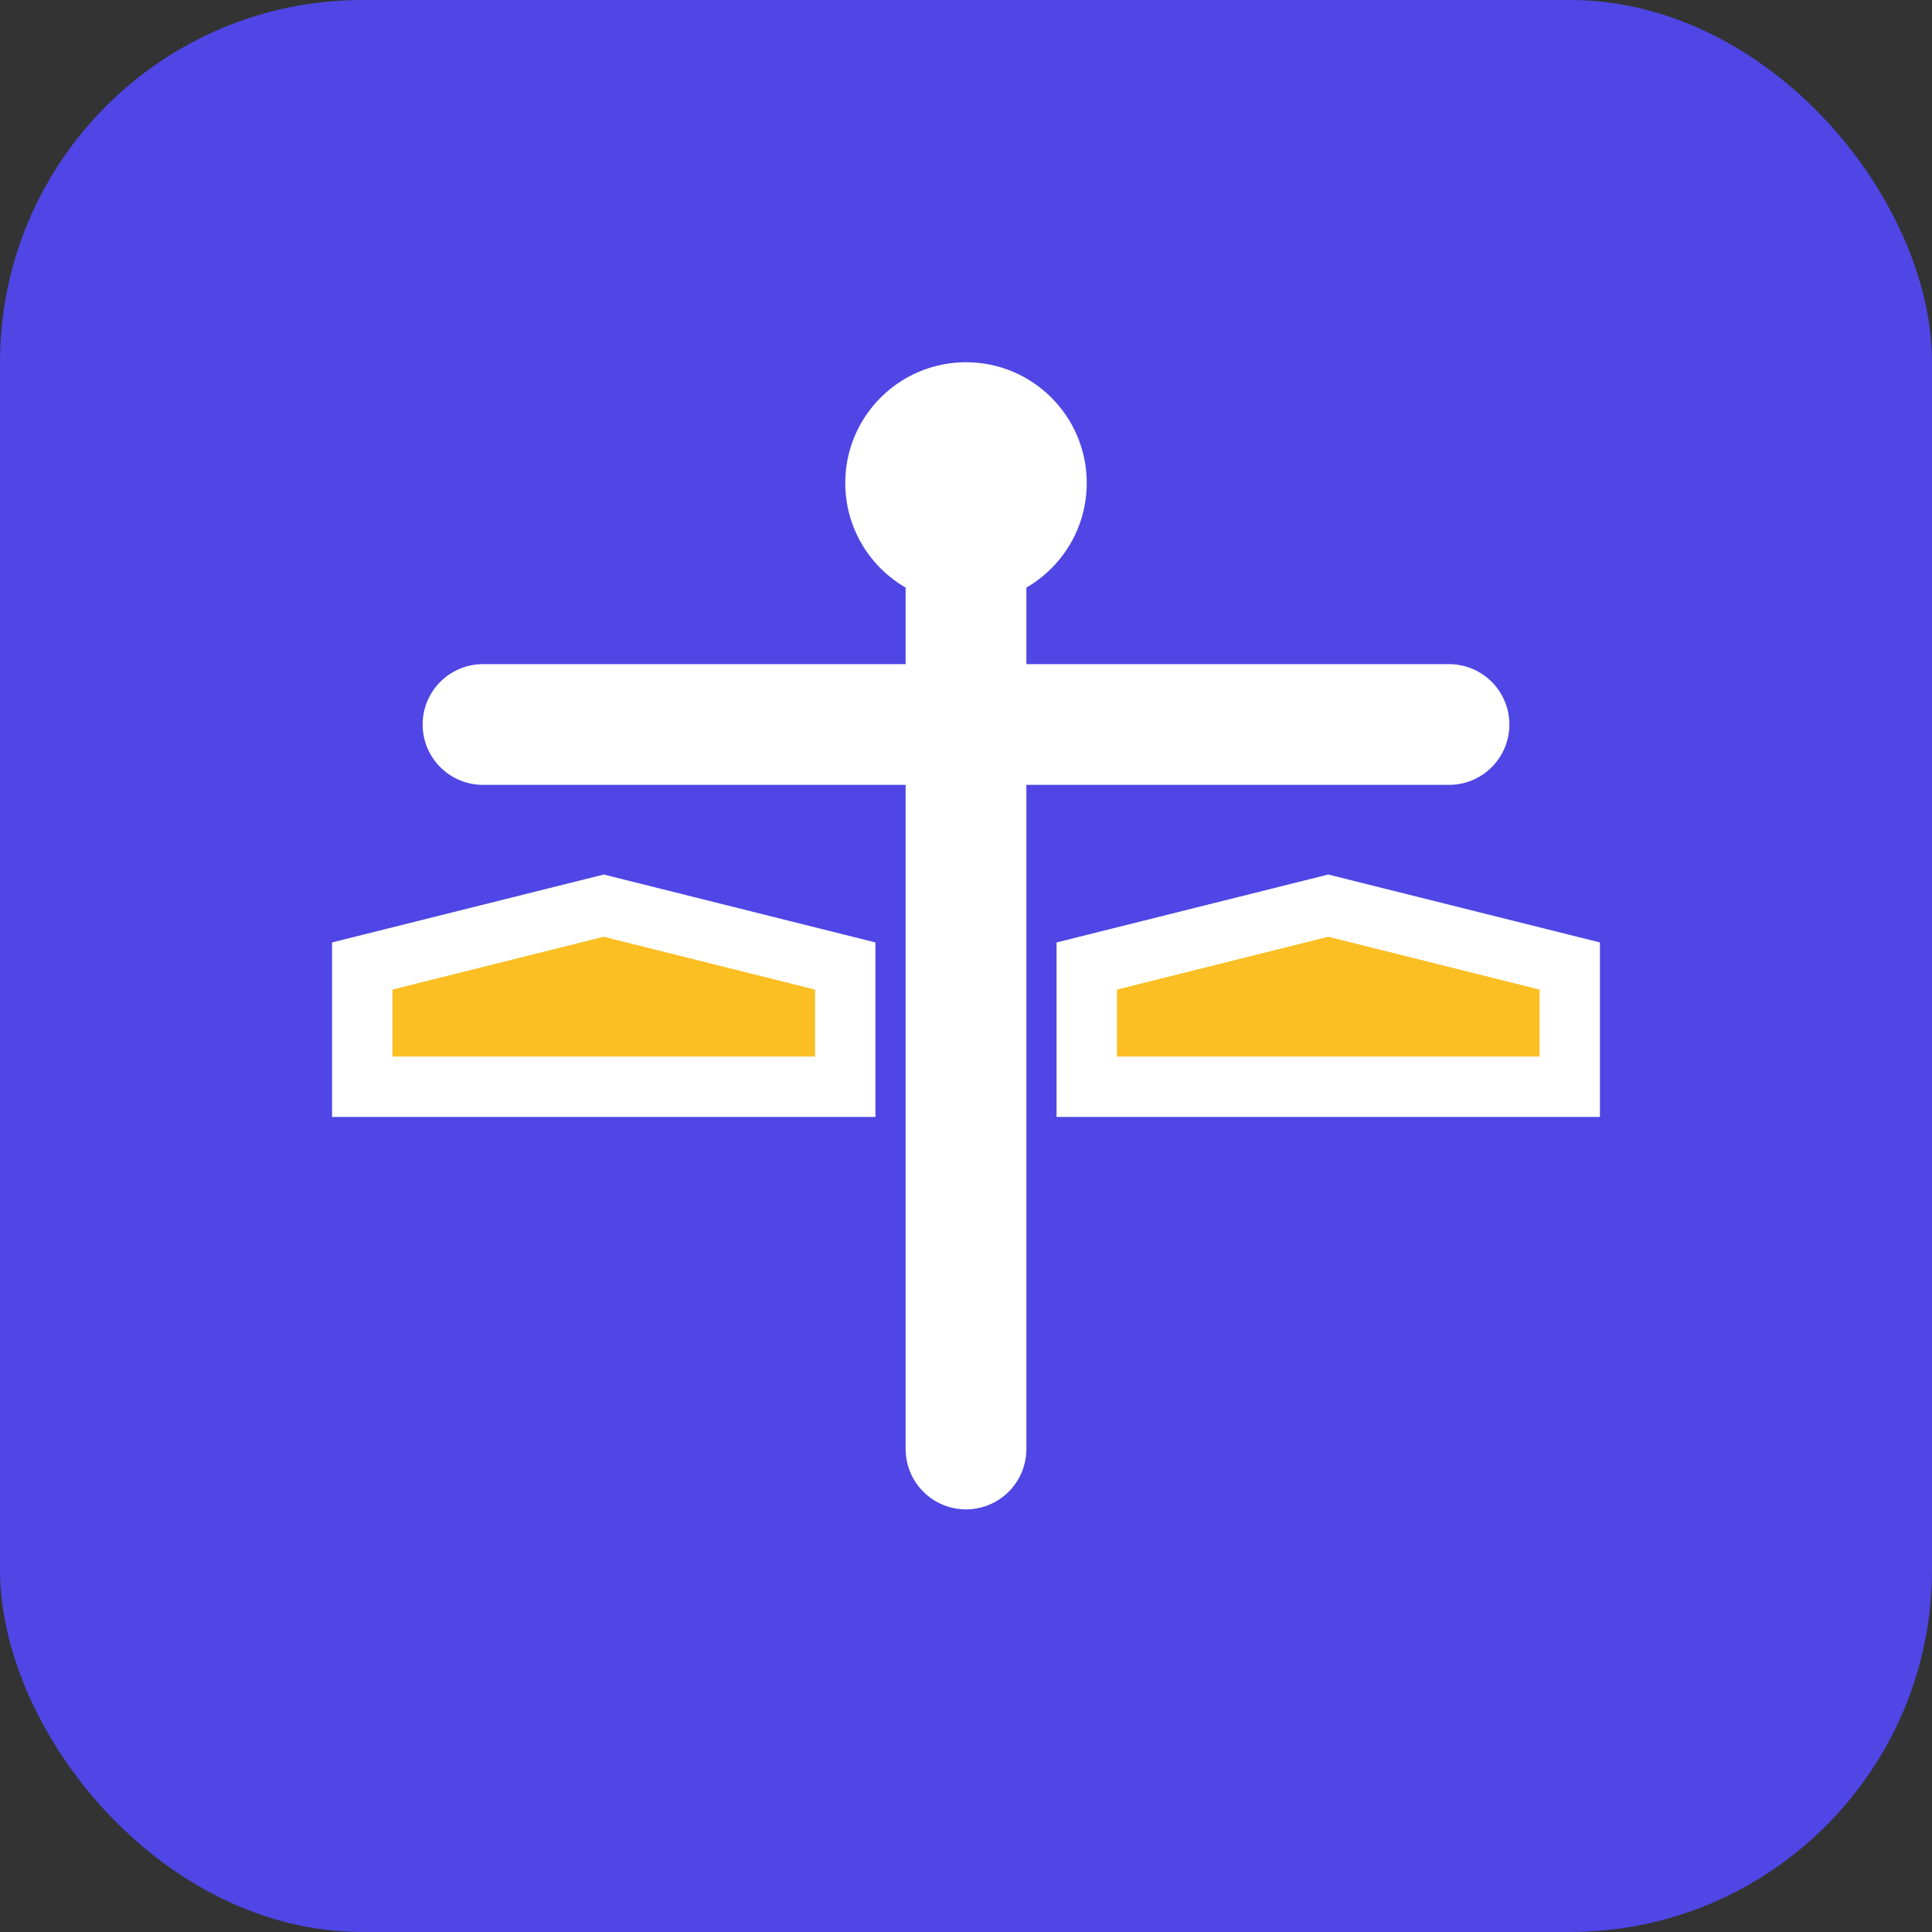
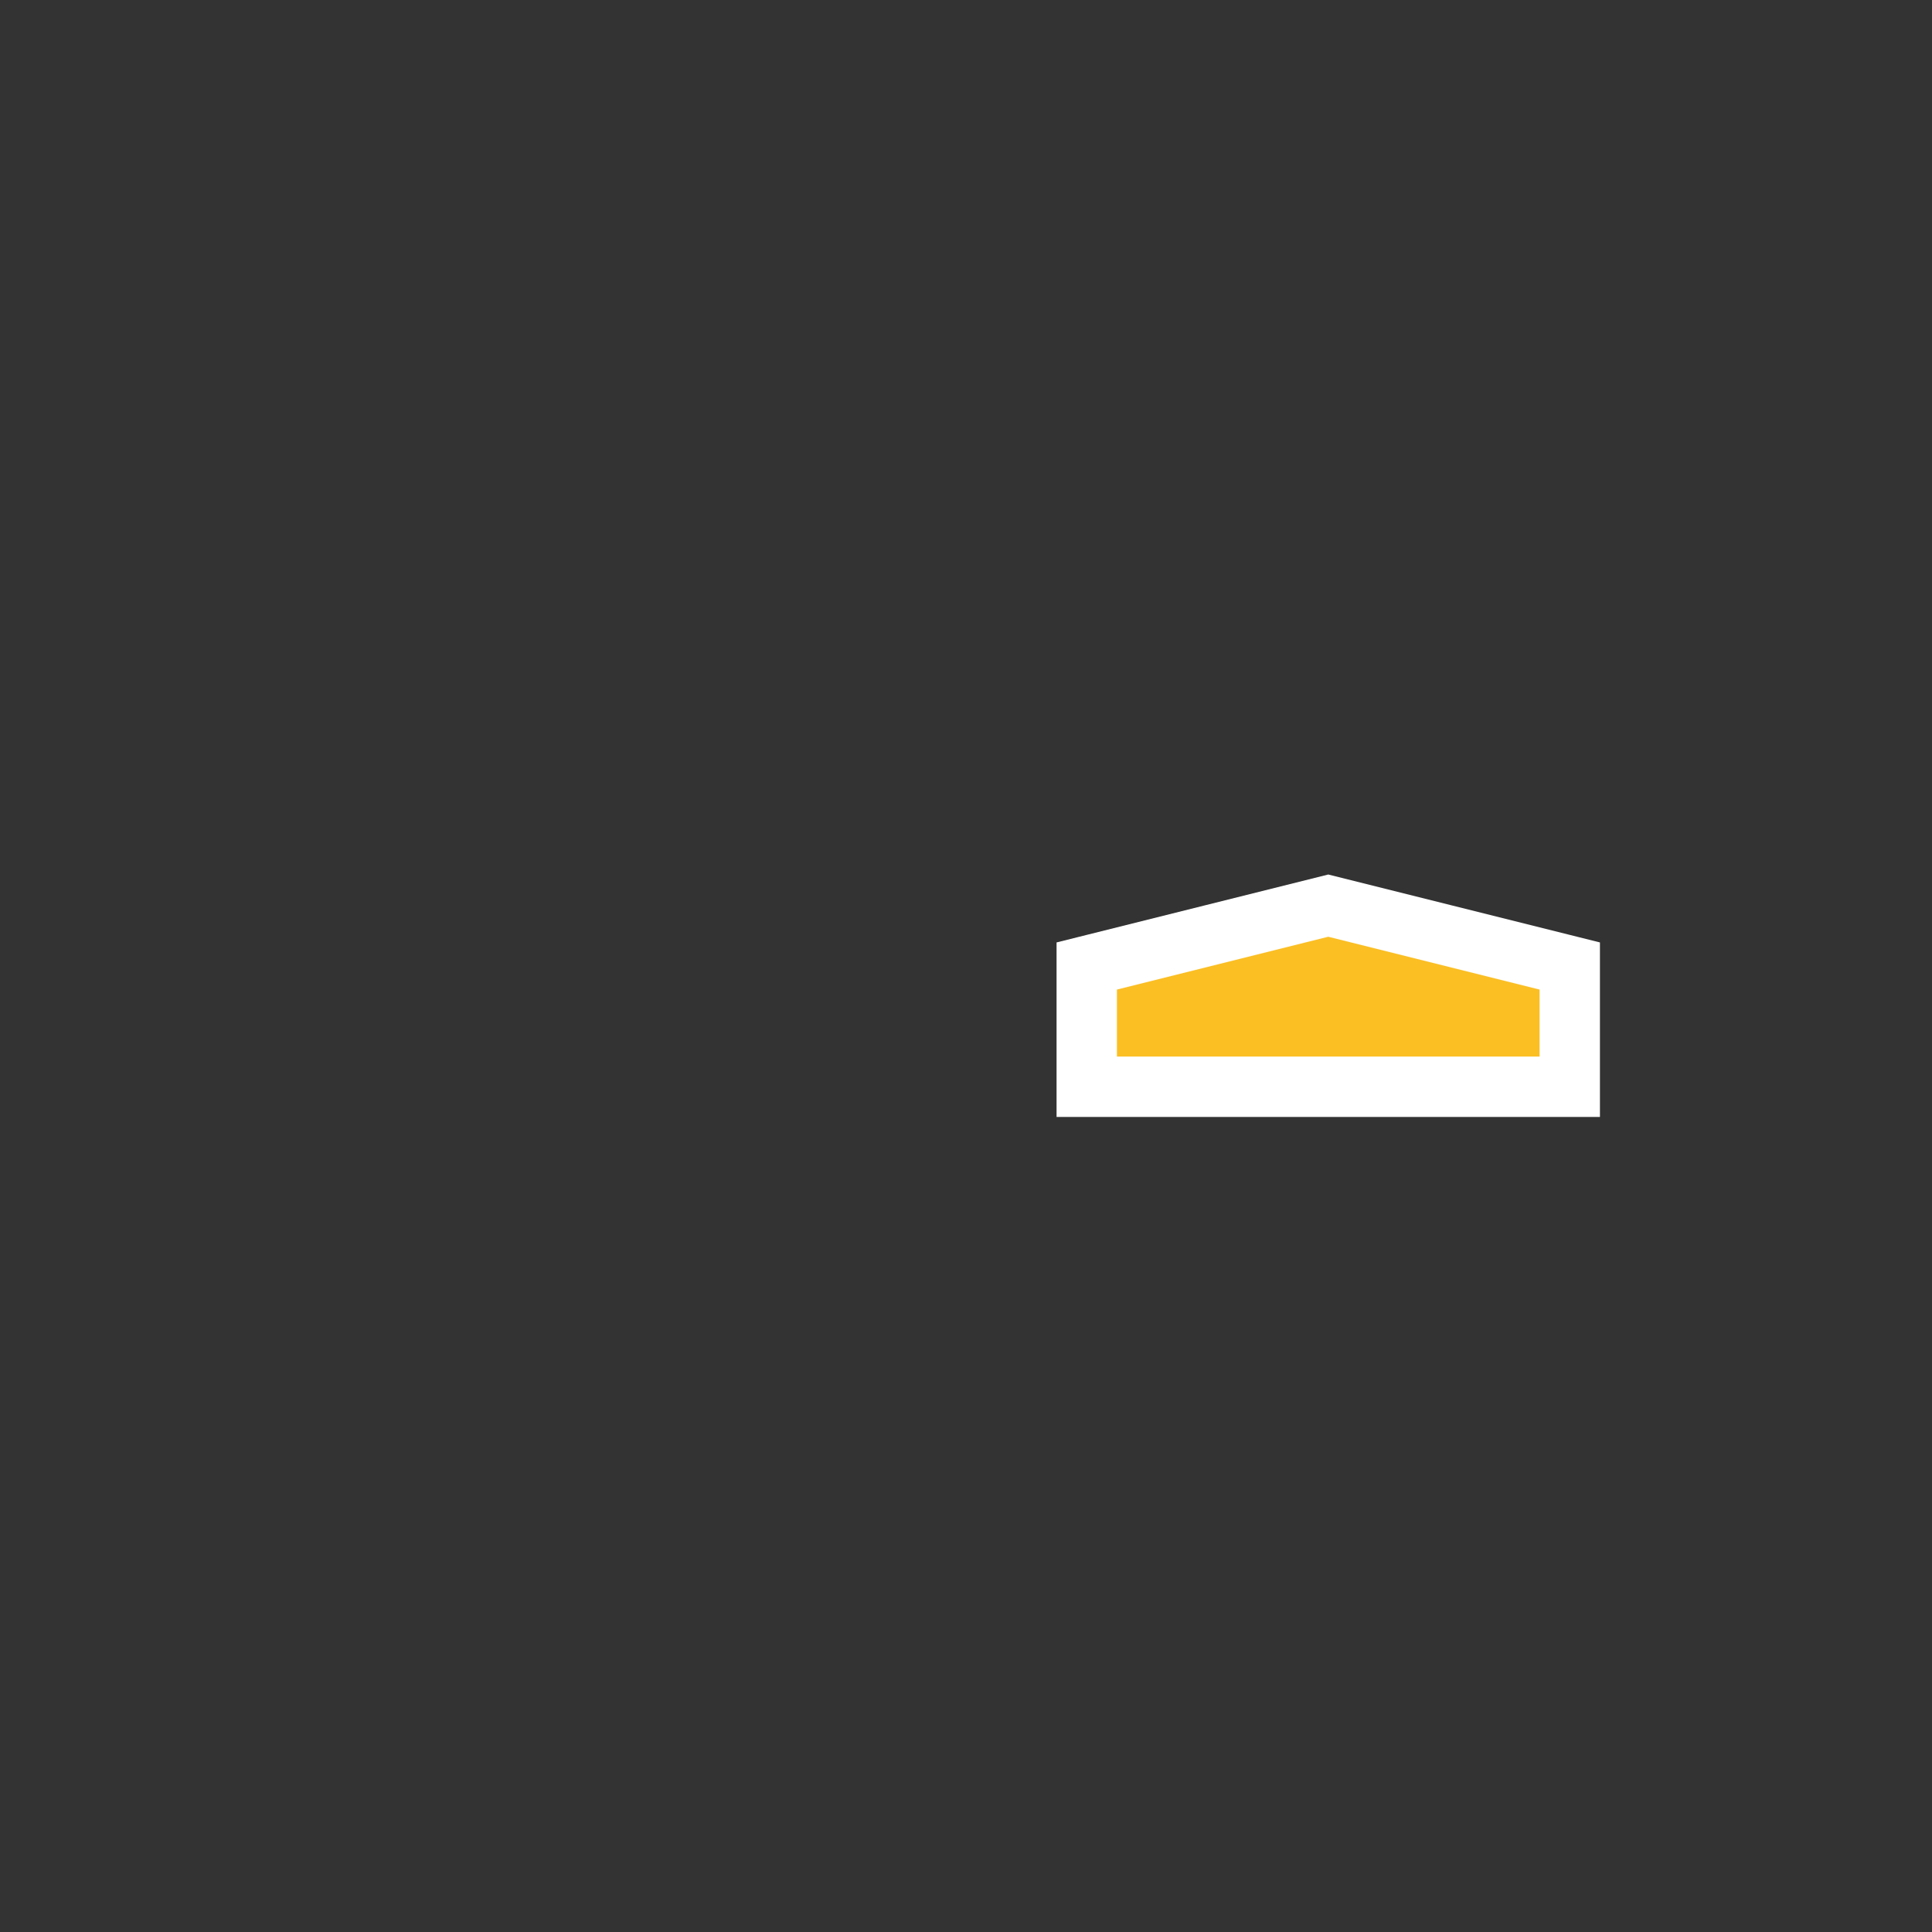
<svg xmlns="http://www.w3.org/2000/svg" width="32" height="32" viewBox="0 0 32 32" fill="none">
  <rect x="0" y="0" width="32" height="32" fill="#333333" stroke="none" />
-   <rect width="32" height="32" rx="6" fill="#4F46E5" />
-   <line x1="16" y1="8" x2="16" y2="24" stroke="white" stroke-width="2" stroke-linecap="round" />
-   <line x1="8" y1="12" x2="24" y2="12" stroke="white" stroke-width="2" stroke-linecap="round" />
-   <path d="M 6 16 L 10 15 L 14 16 L 14 18 L 6 18 Z" fill="#FBBF24" stroke="white" stroke-width="1" />
  <path d="M 18 16 L 22 15 L 26 16 L 26 18 L 18 18 Z" fill="#FBBF24" stroke="white" stroke-width="1" />
-   <circle cx="16" cy="8" r="2" fill="white" />
</svg>